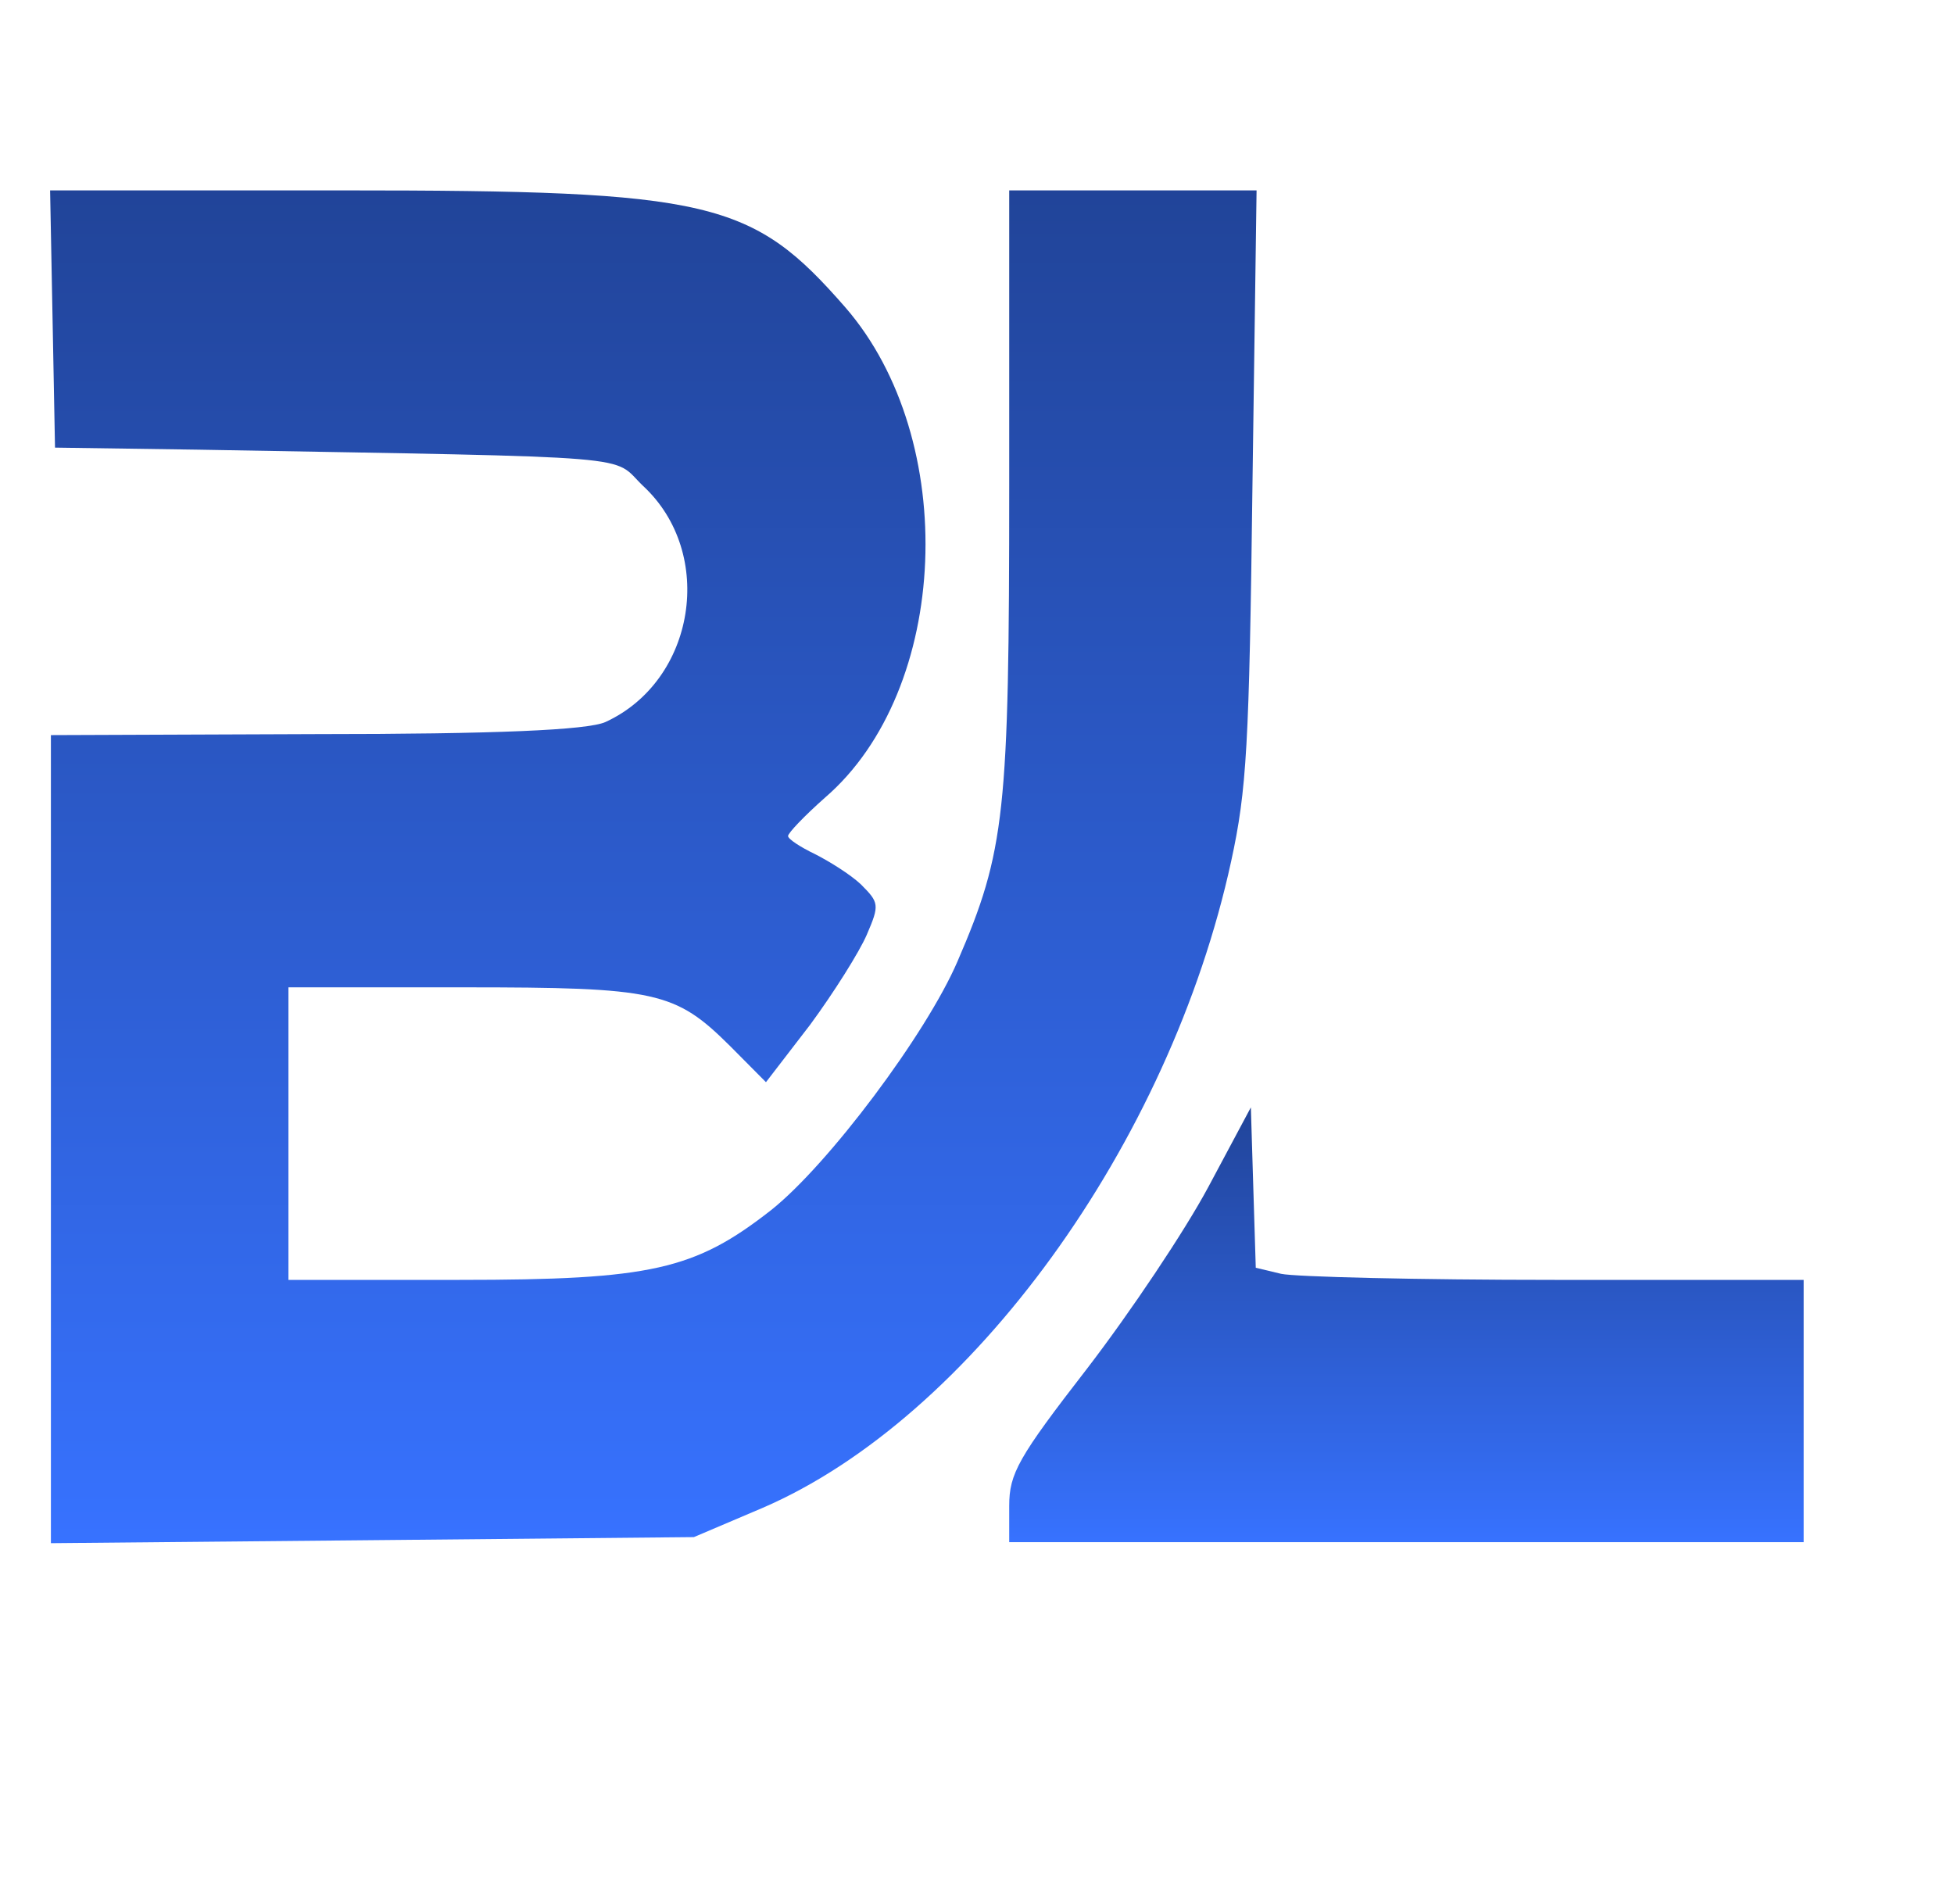
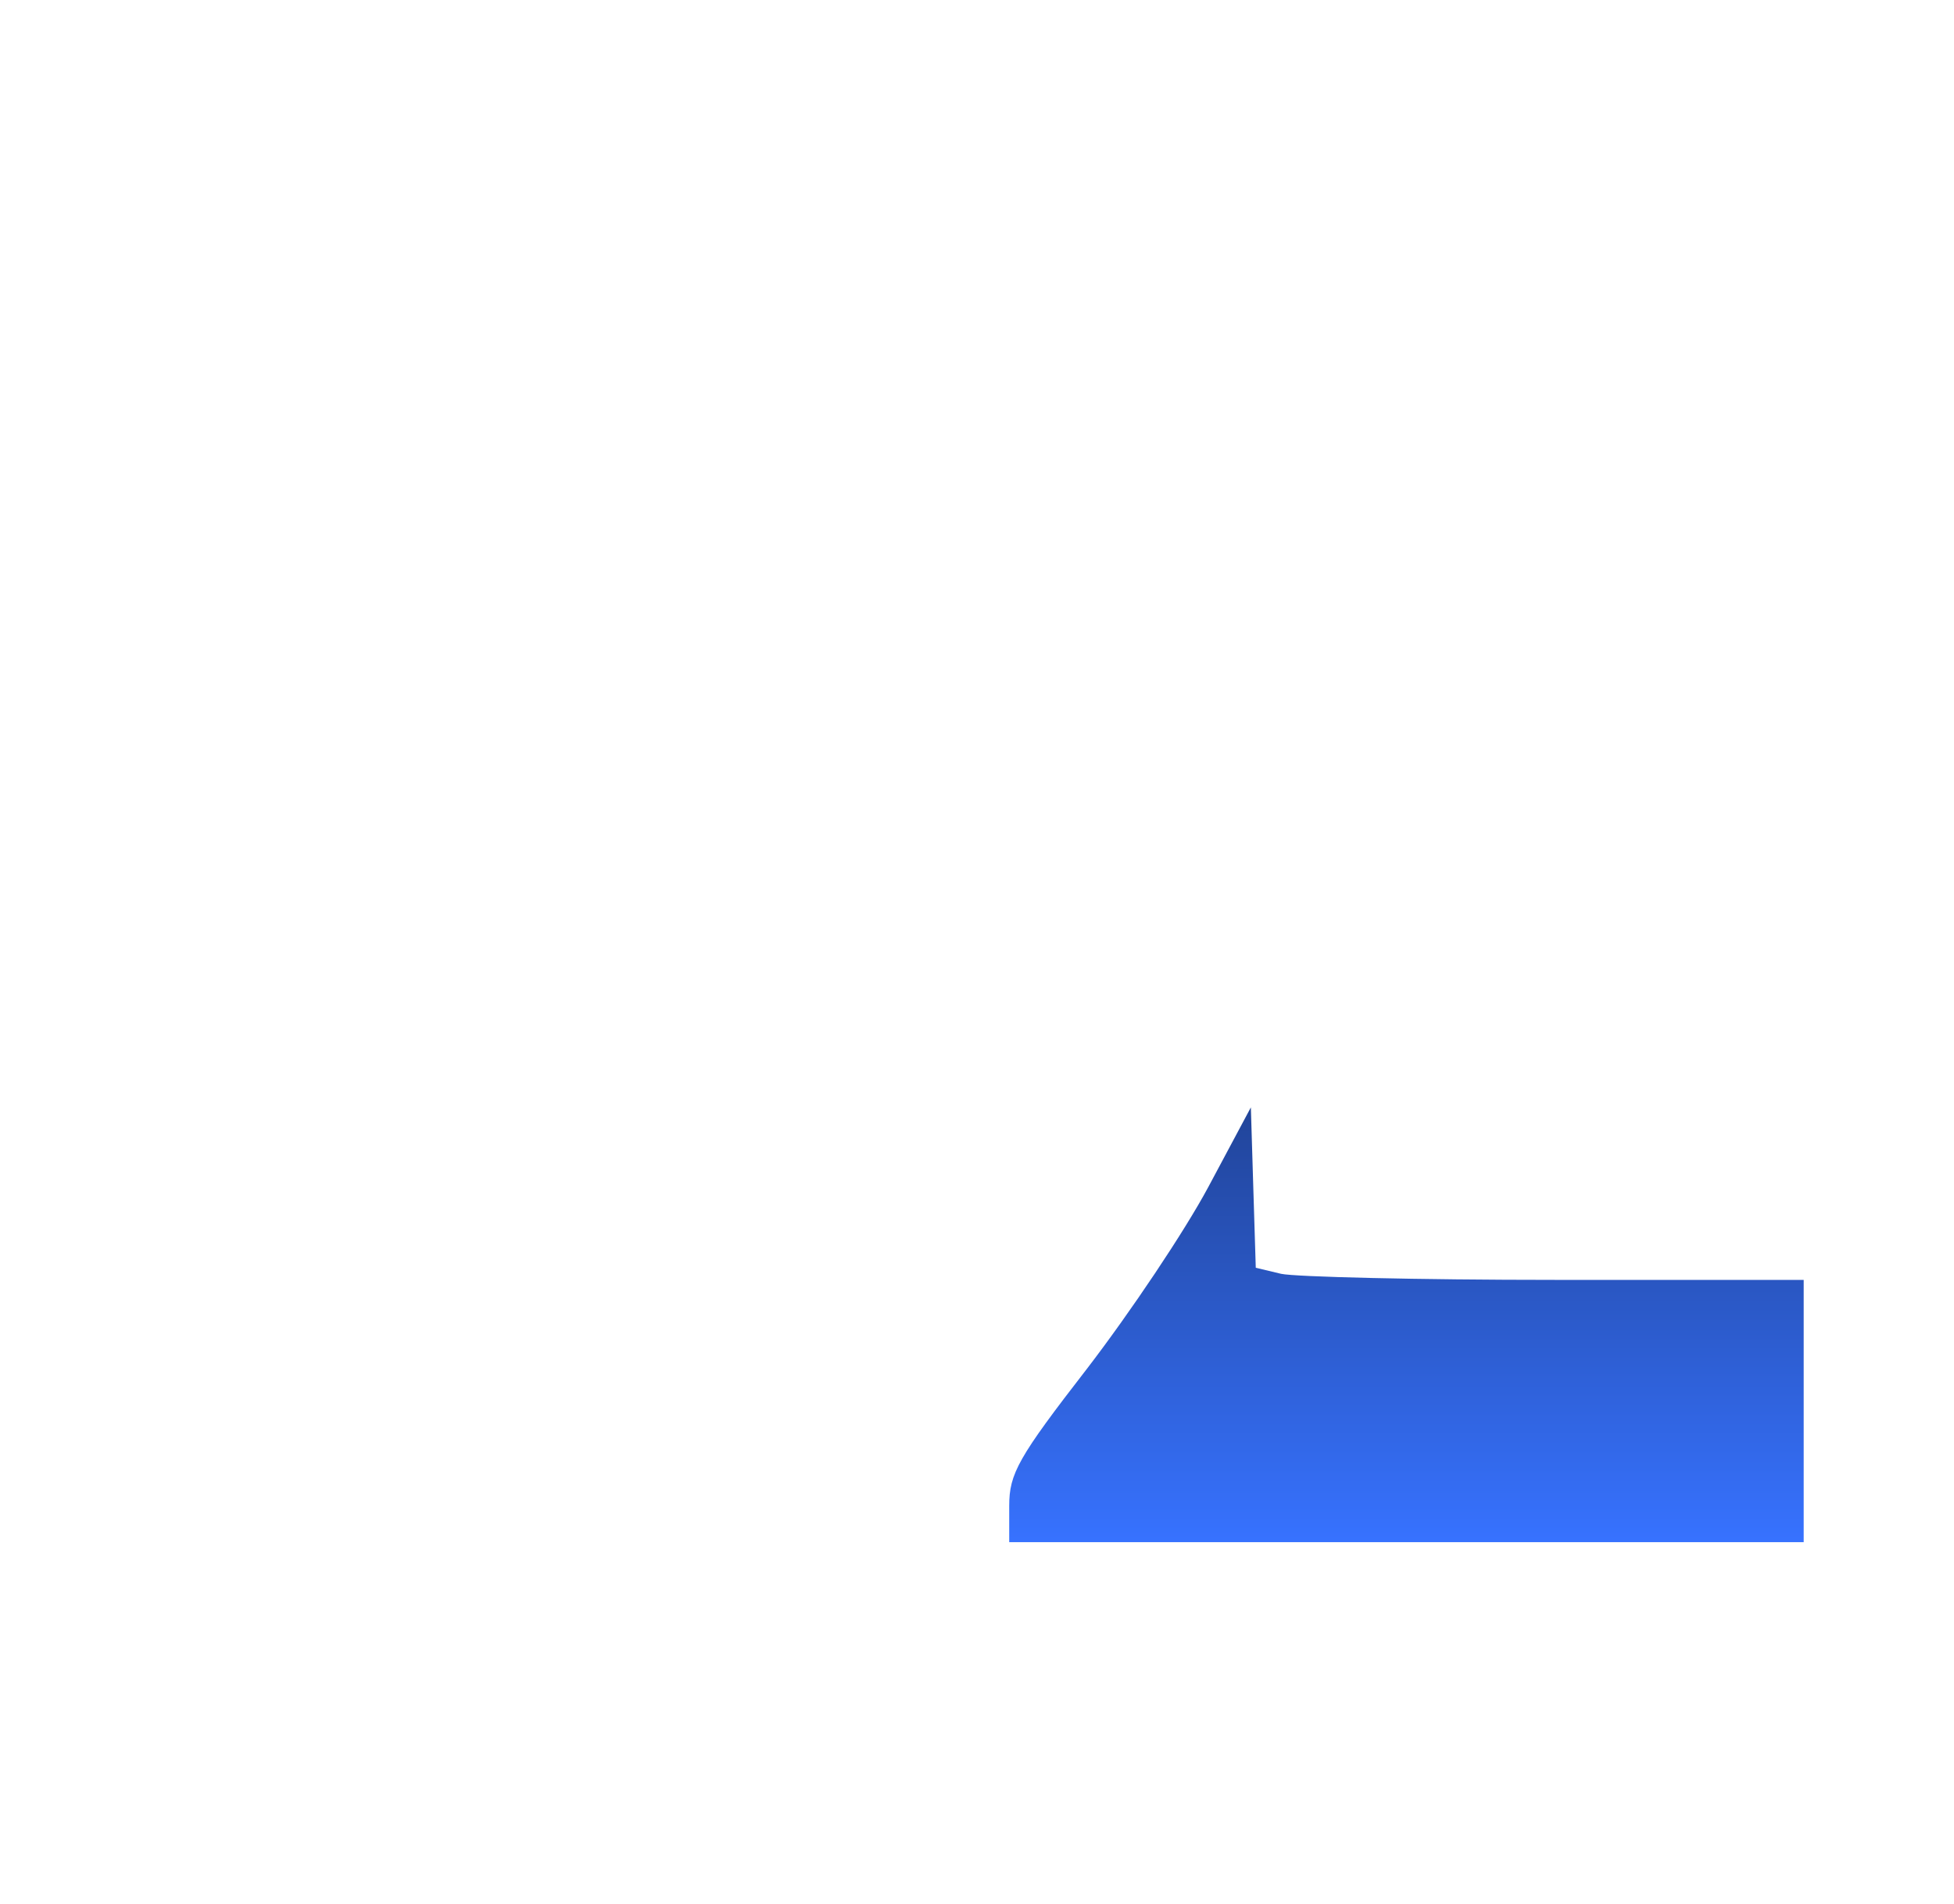
<svg xmlns="http://www.w3.org/2000/svg" width="39" height="38" viewBox="0 0 39 38" fill="none">
-   <path d="M1.049 6.357L1.098 8.934L3.959 8.975C13.015 9.136 12.182 9.075 12.836 9.699C14.29 11.048 13.882 13.585 12.084 14.411C11.724 14.572 9.893 14.652 6.297 14.652L1.016 14.672V22.746V30.8L7.441 30.74L13.849 30.679L15.222 30.095C19.375 28.303 23.347 22.827 24.573 17.189C24.884 15.76 24.933 14.894 24.998 9.679L25.08 3.8H22.611H20.143V9.699C20.143 16.223 20.061 16.988 19.113 19.183C18.492 20.632 16.53 23.25 15.386 24.156C13.866 25.344 12.999 25.545 9.174 25.545H5.757V22.626V19.706H9.255C13.097 19.706 13.473 19.787 14.568 20.874L15.288 21.599L16.171 20.451C16.645 19.807 17.151 19.001 17.299 18.659C17.56 18.055 17.544 18.015 17.184 17.652C16.971 17.451 16.547 17.189 16.269 17.048C15.974 16.907 15.729 16.746 15.729 16.686C15.729 16.626 16.056 16.283 16.465 15.921C18.966 13.767 19.162 8.773 16.873 6.136C15.01 4.001 14.209 3.8 6.852 3.8H1L1.049 6.357Z" fill="url(#paint0_linear_82_1436)" />
-   <path d="M24.116 23.693C23.641 24.579 22.562 26.189 21.696 27.317C20.323 29.089 20.143 29.411 20.143 30.055V30.78H28.072H36V28.163V25.545H31.03C28.3 25.545 25.848 25.485 25.57 25.424L25.064 25.303L25.015 23.713L24.966 22.102L24.116 23.693Z" fill="url(#paint1_linear_82_1436)" />
+   <path d="M24.116 23.693C23.641 24.579 22.562 26.189 21.696 27.317C20.323 29.089 20.143 29.411 20.143 30.055V30.78H28.072H36V28.163V25.545H31.03C28.3 25.545 25.848 25.485 25.57 25.424L25.064 25.303L25.015 23.713L24.966 22.102L24.116 23.693" fill="url(#paint1_linear_82_1436)" />
  <defs>
    <linearGradient id="paint0_linear_82_1436" x1="13.04" y1="30.8" x2="13.04" y2="3.8" gradientUnits="userSpaceOnUse">
      <stop stop-color="#3772FF" />
      <stop offset="1" stop-color="#214499" />
    </linearGradient>
    <linearGradient id="paint1_linear_82_1436" x1="28.072" y1="30.78" x2="28.072" y2="22.102" gradientUnits="userSpaceOnUse">
      <stop stop-color="#3772FF" />
      <stop offset="1" stop-color="#214499" />
    </linearGradient>
  </defs>
</svg>